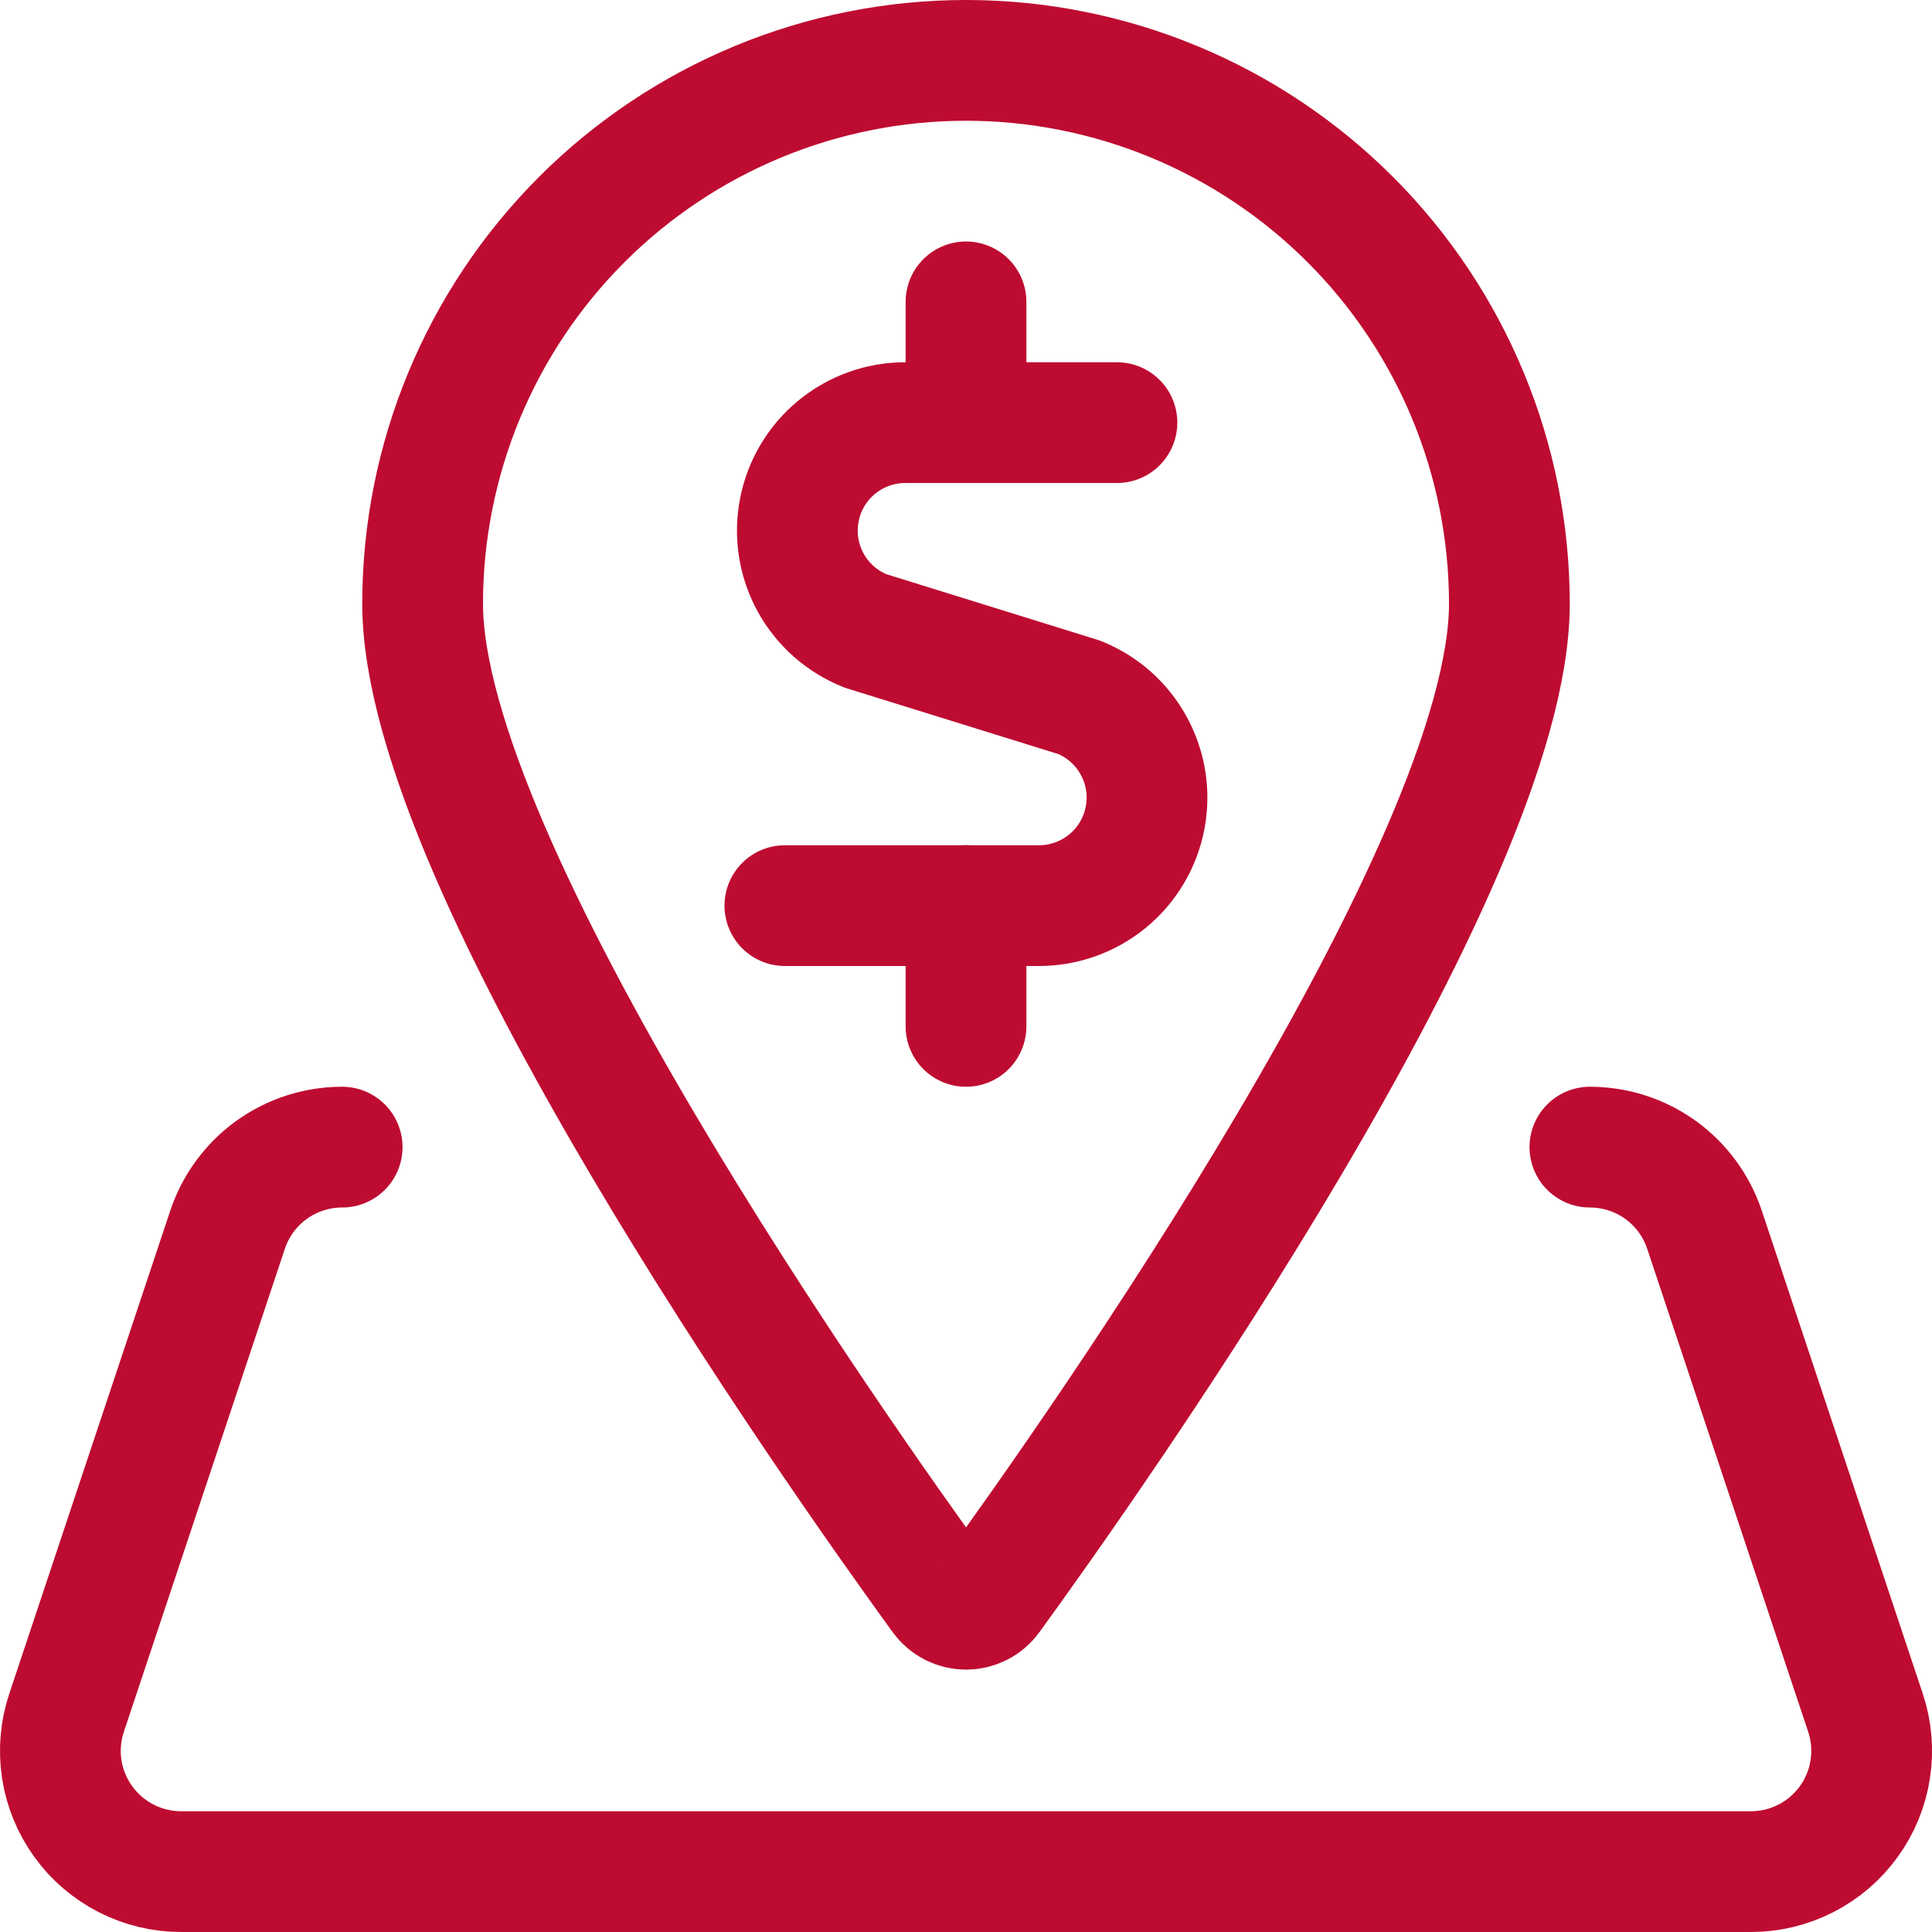
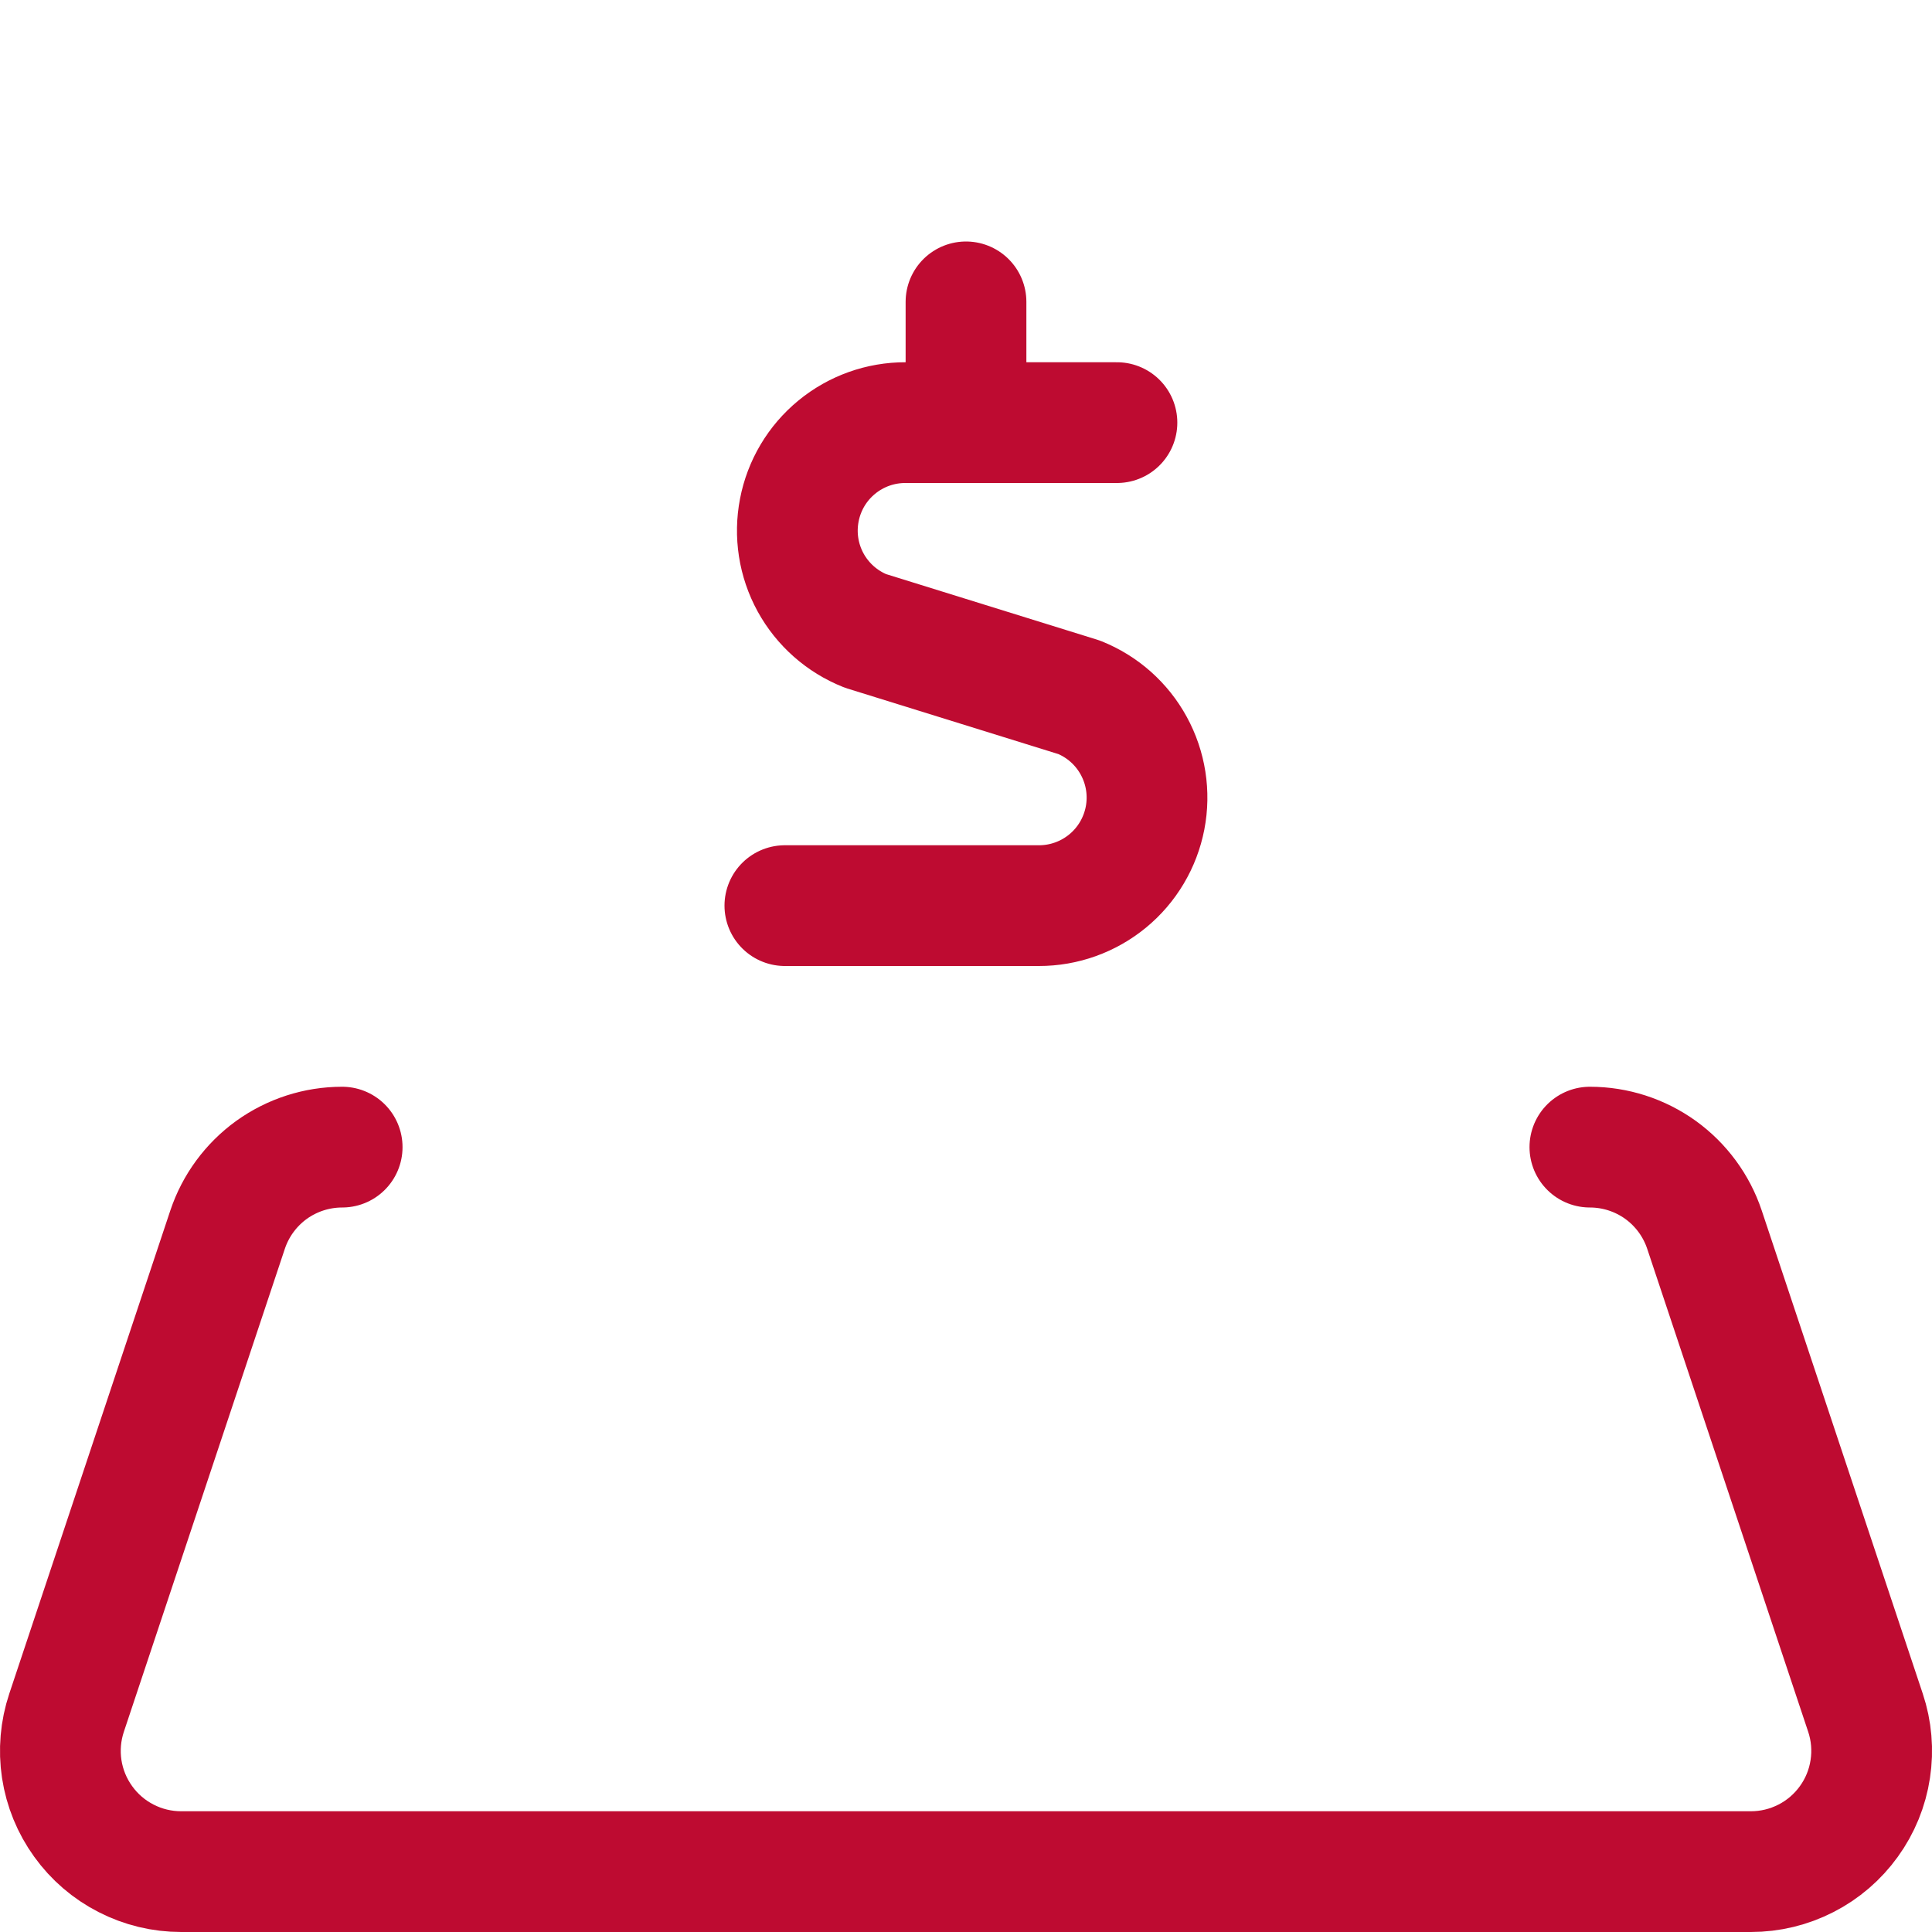
<svg xmlns="http://www.w3.org/2000/svg" width="40" height="40" viewBox="0 0 40 40" fill="none">
  <g clip-path="url(#clip0_1761_6323)">
    <path d="M7.084 23.75C6.559 23.75 6.048 23.915 5.622 24.221C5.197 24.528 4.878 24.961 4.712 25.458L1.379 35.458C1.253 35.834 1.219 36.234 1.278 36.626C1.338 37.018 1.49 37.39 1.722 37.711C1.953 38.033 2.258 38.295 2.611 38.475C2.963 38.656 3.354 38.75 3.75 38.75H36.25C36.647 38.75 37.037 38.656 37.39 38.475C37.743 38.295 38.047 38.033 38.279 37.711C38.511 37.39 38.663 37.018 38.722 36.626C38.782 36.234 38.748 35.834 38.622 35.458L35.289 25.458C35.123 24.961 34.804 24.528 34.379 24.221C33.953 23.915 33.442 23.75 32.917 23.75" stroke="#BE0B31" stroke-width="2.5" stroke-linecap="round" stroke-linejoin="round" />
-     <path d="M31.25 12.5C31.25 17.917 22.697 30.045 20.507 33.06C20.449 33.14 20.373 33.205 20.285 33.25C20.197 33.294 20.099 33.318 20.001 33.318C19.902 33.318 19.805 33.294 19.717 33.25C19.629 33.205 19.553 33.14 19.495 33.06C17.305 30.045 8.75 17.917 8.75 12.5C8.75 9.516 9.935 6.655 12.045 4.545C14.155 2.435 17.016 1.25 20 1.25C22.984 1.25 25.845 2.435 27.955 4.545C30.065 6.655 31.25 9.516 31.25 12.5Z" stroke="#BE0B31" stroke-width="2.5" stroke-linecap="round" stroke-linejoin="round" />
    <path d="M23.125 8.75H18.75C18.23 8.748 17.725 8.928 17.323 9.259C16.921 9.589 16.647 10.05 16.549 10.561C16.45 11.072 16.532 11.601 16.782 12.058C17.032 12.514 17.433 12.869 17.917 13.062L22.342 14.437C22.825 14.63 23.225 14.985 23.474 15.442C23.723 15.898 23.806 16.427 23.707 16.938C23.608 17.448 23.335 17.909 22.934 18.239C22.532 18.57 22.028 18.751 21.508 18.75H16.25" stroke="#BE0B31" stroke-width="2.5" stroke-linecap="round" stroke-linejoin="round" />
    <path d="M20 8.75V6.25" stroke="#BE0B31" stroke-width="2.5" stroke-linecap="round" stroke-linejoin="round" />
-     <path d="M20 21.25V18.75" stroke="#BE0B31" stroke-width="2.5" stroke-linecap="round" stroke-linejoin="round" />
  </g>
  <defs>
    <clipPath id="clip0_1761_6323">
      <rect width="40" height="40" fill="white" />
    </clipPath>
  </defs>
</svg>